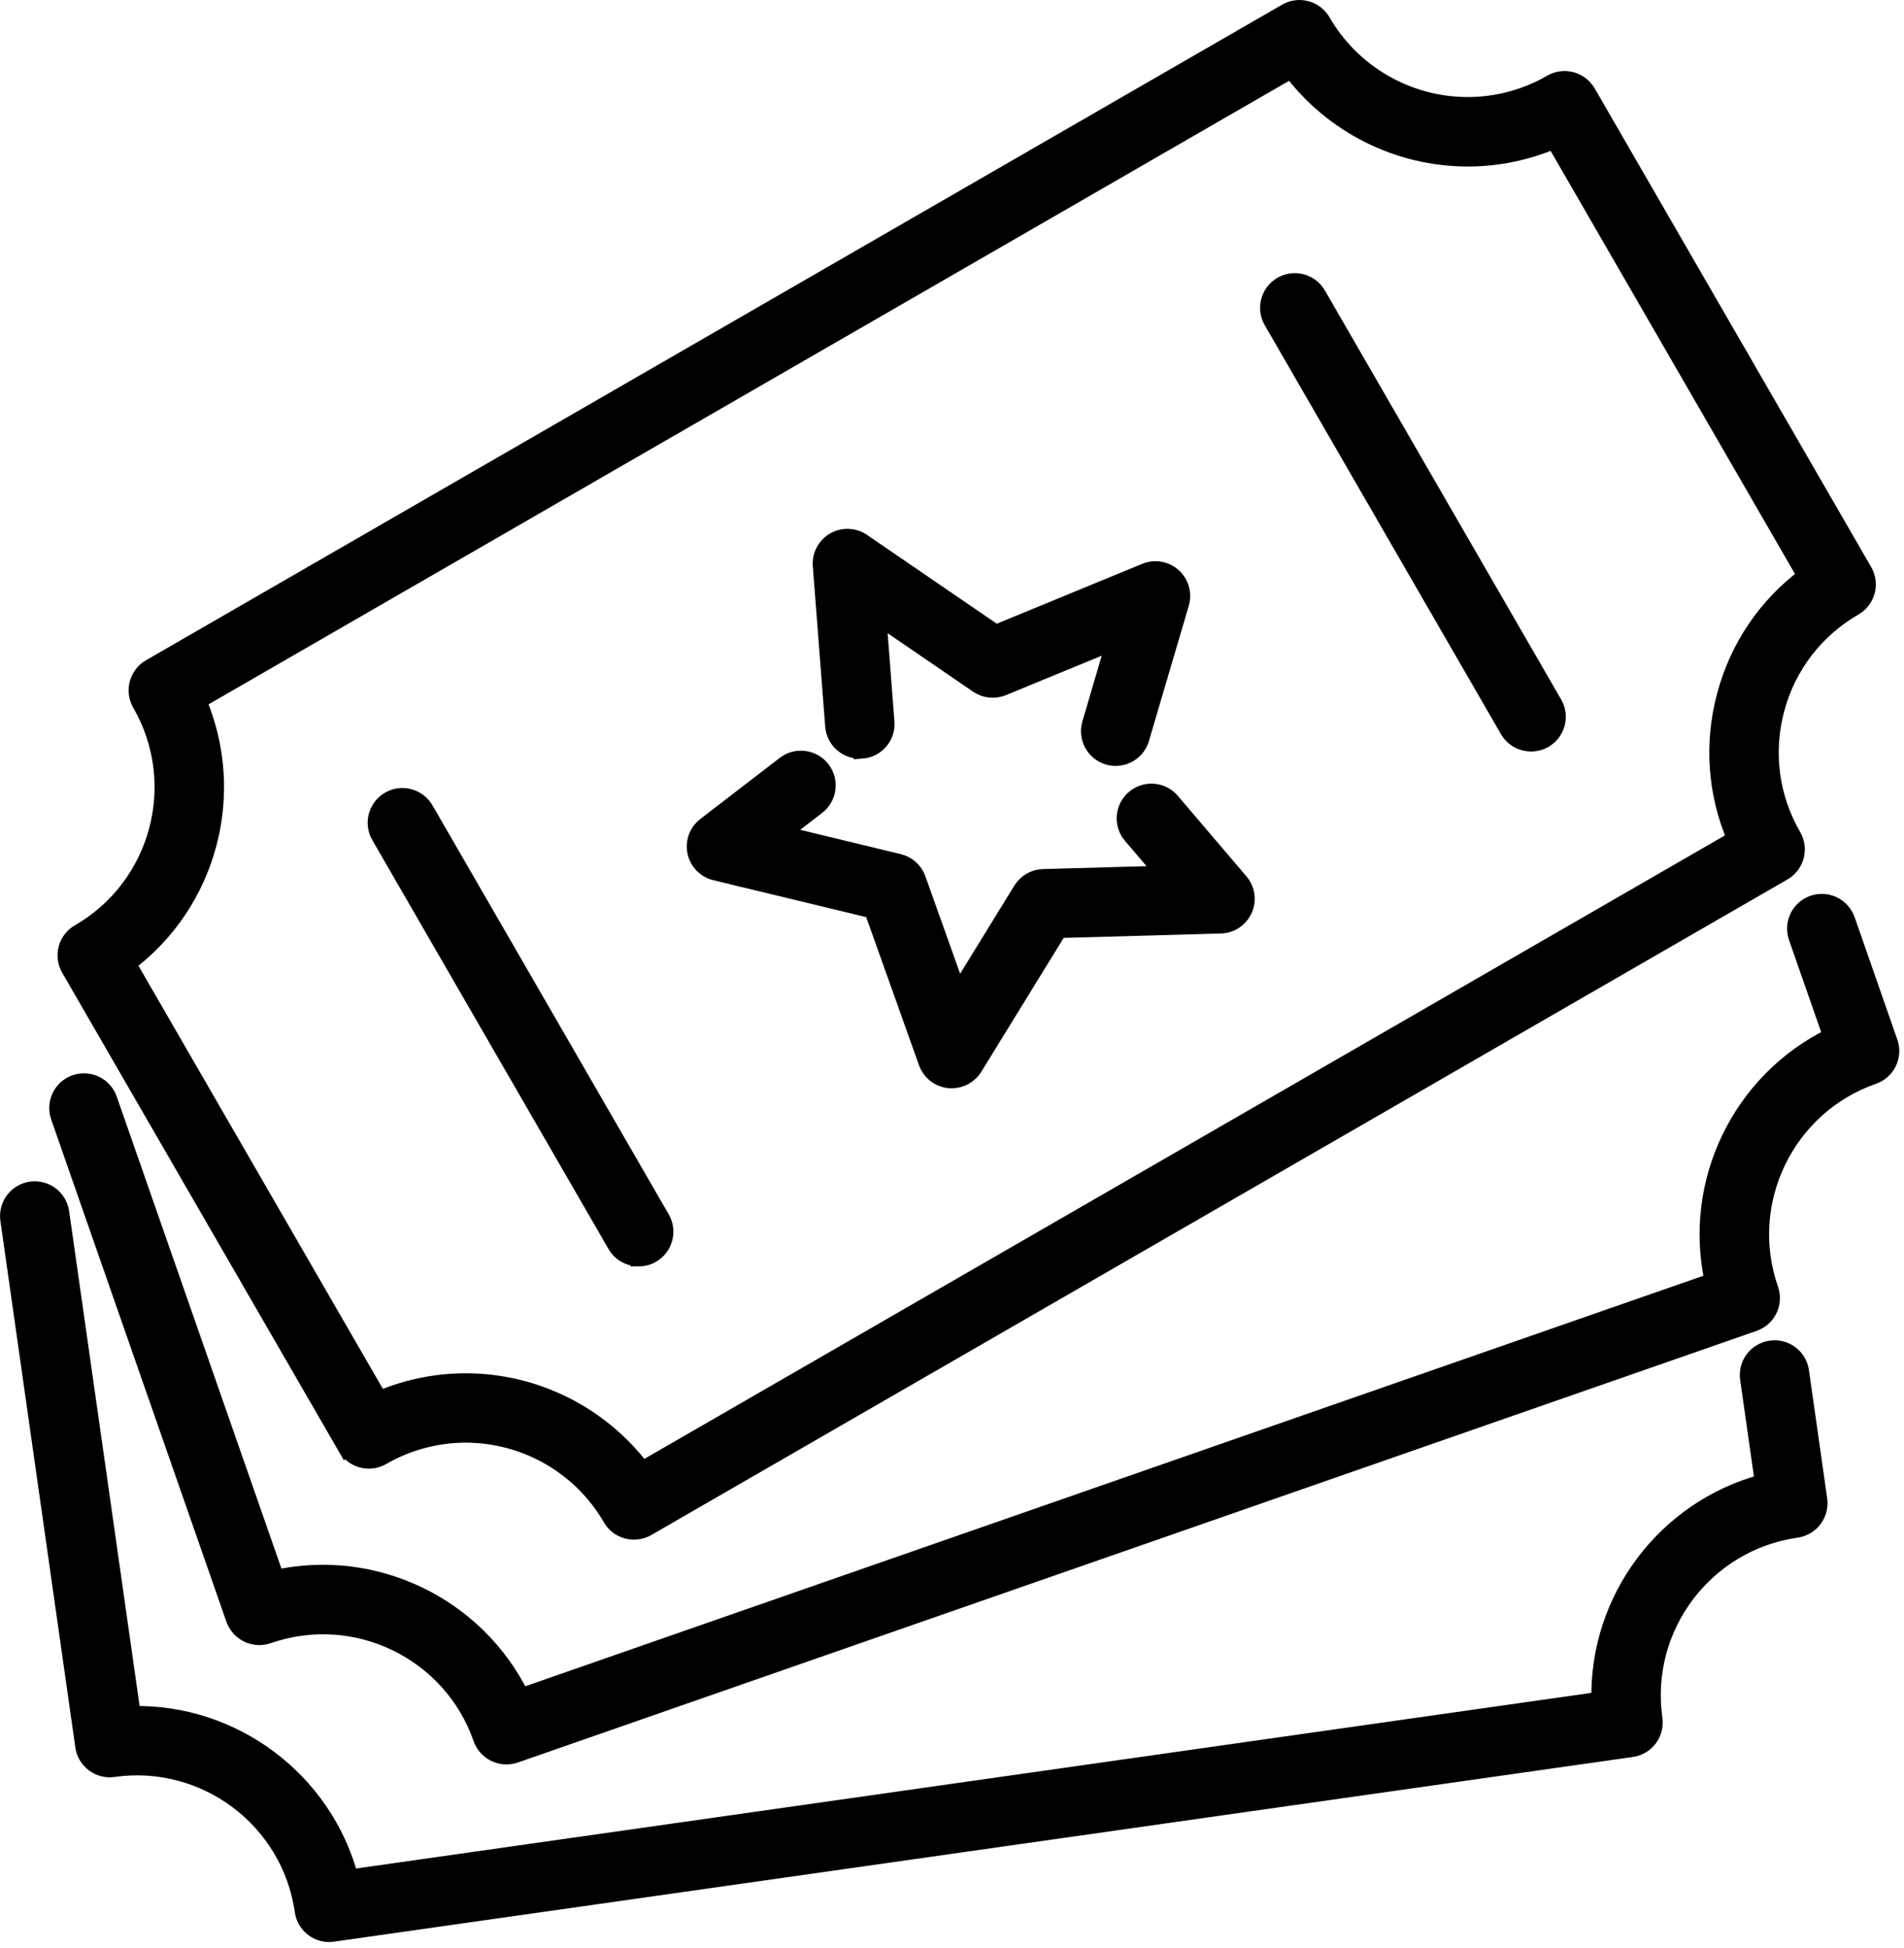
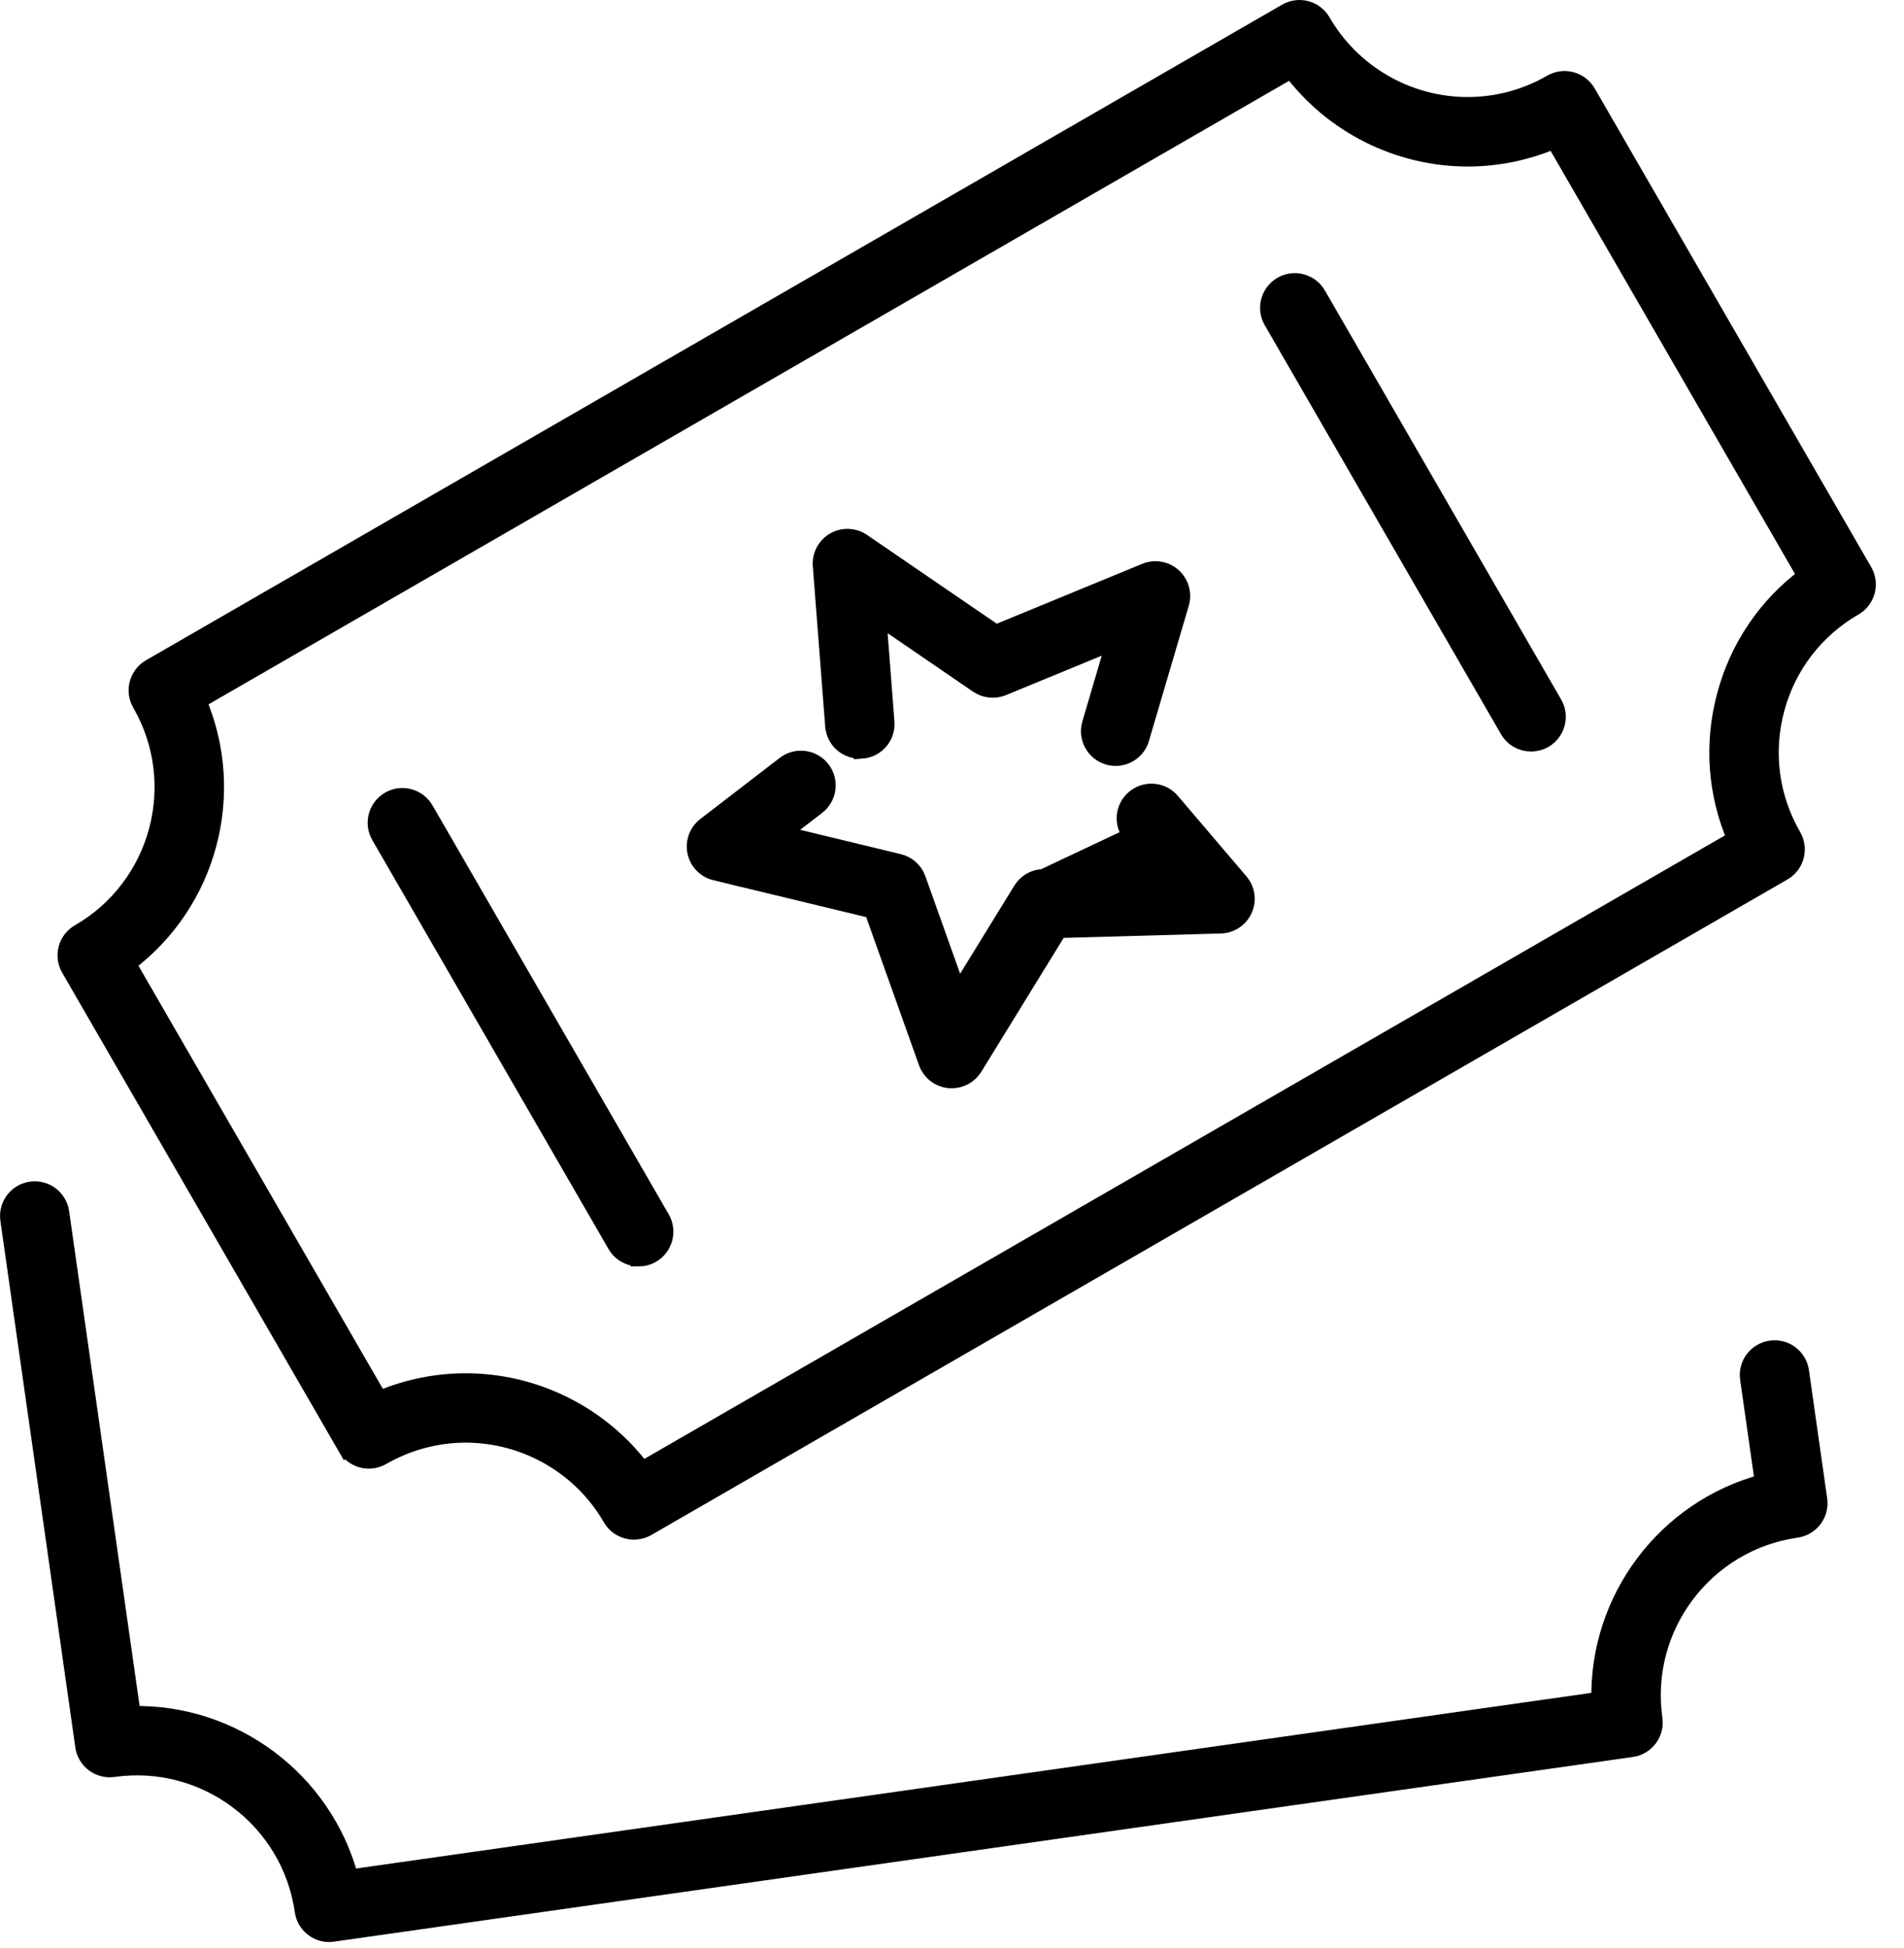
<svg xmlns="http://www.w3.org/2000/svg" width="43" height="44" viewBox="0 0 43 44" fill="none">
  <path d="M7.807 32.688C7.974 32.977 8.342 33.076 8.632 32.909C9.207 32.578 9.858 32.403 10.517 32.403C11.866 32.403 13.122 33.126 13.794 34.292C13.906 34.486 14.109 34.594 14.317 34.594C14.419 34.594 14.524 34.567 14.619 34.513L40.277 19.707C40.416 19.627 40.517 19.495 40.559 19.34C40.6 19.186 40.578 19.021 40.498 18.883C39.993 18.009 39.859 16.991 40.12 16.016C40.381 15.042 41.007 14.227 41.882 13.722C42.17 13.555 42.269 13.186 42.102 12.898L35.858 2.087C35.777 1.949 35.646 1.847 35.491 1.806C35.337 1.764 35.172 1.786 35.033 1.866C34.459 2.198 33.807 2.373 33.147 2.373C31.799 2.373 30.543 1.649 29.87 0.483C29.791 0.345 29.658 0.243 29.504 0.202C29.35 0.16 29.184 0.182 29.046 0.262L3.387 15.07C3.099 15.236 3 15.605 3.166 15.894C4.208 17.698 3.588 20.013 1.783 21.055C1.644 21.134 1.543 21.266 1.501 21.421C1.46 21.576 1.481 21.74 1.561 21.879L7.806 32.689L7.807 32.688ZM4.482 15.831L29.159 1.59C30.094 2.83 31.573 3.58 33.148 3.58C33.818 3.58 34.481 3.443 35.097 3.181L40.774 13.01C39.884 13.676 39.247 14.614 38.956 15.704C38.663 16.794 38.747 17.925 39.184 18.946L14.506 33.186C13.572 31.947 12.093 31.198 10.517 31.198C9.848 31.198 9.185 31.334 8.569 31.596L2.891 21.766C4.719 20.395 5.378 17.932 4.482 15.831Z" fill="black" stroke="black" stroke-width="0.362" />
  <path d="M14.424 28.423C14.526 28.423 14.63 28.397 14.725 28.342C15.014 28.175 15.112 27.806 14.946 27.518L9.611 18.281C9.443 17.992 9.075 17.893 8.786 18.06C8.497 18.227 8.399 18.596 8.565 18.884L13.9 28.121C14.013 28.315 14.215 28.422 14.424 28.422V28.423Z" fill="black" stroke="black" stroke-width="0.362" />
  <path d="M34.055 16.492C34.167 16.686 34.37 16.793 34.578 16.793C34.68 16.793 34.784 16.767 34.879 16.713C35.168 16.546 35.267 16.177 35.1 15.889L29.765 6.652C29.598 6.363 29.229 6.264 28.94 6.431C28.652 6.598 28.553 6.967 28.72 7.255L34.055 16.492Z" fill="black" stroke="black" stroke-width="0.362" />
-   <path d="M16.152 19.704L19.7 20.561L20.925 23.998C21.003 24.217 21.199 24.371 21.43 24.396C21.451 24.398 21.472 24.399 21.493 24.399C21.701 24.399 21.897 24.292 22.007 24.113L23.919 21.005L27.569 20.903C27.801 20.897 28.008 20.758 28.103 20.546C28.198 20.333 28.162 20.086 28.011 19.91L26.463 18.093C26.247 17.839 25.867 17.809 25.613 18.024C25.358 18.24 25.328 18.62 25.544 18.874L26.276 19.734L23.56 19.81C23.357 19.815 23.17 19.923 23.063 20.096L21.64 22.409L20.728 19.851C20.66 19.659 20.499 19.515 20.302 19.468L17.661 18.829L18.457 18.217C18.721 18.013 18.77 17.635 18.567 17.371C18.363 17.107 17.984 17.058 17.721 17.26L15.927 18.641C15.742 18.783 15.656 19.017 15.704 19.244C15.752 19.471 15.927 19.65 16.153 19.705L16.152 19.704Z" fill="black" stroke="black" stroke-width="0.362" />
+   <path d="M16.152 19.704L19.7 20.561L20.925 23.998C21.003 24.217 21.199 24.371 21.43 24.396C21.451 24.398 21.472 24.399 21.493 24.399C21.701 24.399 21.897 24.292 22.007 24.113L23.919 21.005L27.569 20.903C27.801 20.897 28.008 20.758 28.103 20.546C28.198 20.333 28.162 20.086 28.011 19.91L26.463 18.093C26.247 17.839 25.867 17.809 25.613 18.024C25.358 18.24 25.328 18.62 25.544 18.874L23.56 19.81C23.357 19.815 23.17 19.923 23.063 20.096L21.64 22.409L20.728 19.851C20.66 19.659 20.499 19.515 20.302 19.468L17.661 18.829L18.457 18.217C18.721 18.013 18.77 17.635 18.567 17.371C18.363 17.107 17.984 17.058 17.721 17.26L15.927 18.641C15.742 18.783 15.656 19.017 15.704 19.244C15.752 19.471 15.927 19.65 16.153 19.705L16.152 19.704Z" fill="black" stroke="black" stroke-width="0.362" />
  <path d="M19.465 16.954C19.797 16.929 20.046 16.639 20.019 16.307L19.837 13.939L22.078 15.473C22.247 15.588 22.461 15.61 22.649 15.533L25.162 14.498L24.618 16.345C24.524 16.664 24.707 17 25.026 17.094C25.083 17.111 25.14 17.118 25.196 17.118C25.457 17.118 25.698 16.948 25.774 16.685L26.674 13.63C26.739 13.408 26.671 13.167 26.498 13.011C26.326 12.856 26.08 12.814 25.865 12.902L22.49 14.292L19.479 12.231C19.287 12.1 19.038 12.091 18.837 12.206C18.636 12.322 18.519 12.544 18.537 12.774L18.817 16.398C18.842 16.73 19.13 16.977 19.465 16.953V16.954Z" fill="black" stroke="black" stroke-width="0.362" />
-   <path d="M5.286 36.571C5.396 36.886 5.741 37.05 6.055 36.942C8.023 36.256 10.181 37.298 10.867 39.266C10.954 39.514 11.188 39.67 11.438 39.67C11.504 39.67 11.571 39.659 11.636 39.637L39.612 29.888C39.927 29.778 40.093 29.435 39.983 29.12C39.297 27.152 40.34 24.994 42.307 24.308C42.458 24.256 42.582 24.145 42.652 24.001C42.722 23.857 42.732 23.69 42.678 23.539L41.714 20.775C41.604 20.461 41.26 20.295 40.945 20.404C40.63 20.514 40.465 20.857 40.574 21.172L41.352 23.401C39.301 24.407 38.191 26.703 38.678 28.933L11.773 38.309C10.766 36.26 8.47 35.15 6.237 35.637L2.466 24.828C2.357 24.513 2.012 24.347 1.698 24.457C1.383 24.566 1.217 24.91 1.327 25.225L5.284 36.57L5.286 36.571Z" fill="black" stroke="black" stroke-width="0.362" />
  <path d="M1.88 39.443C1.927 39.773 2.235 40.003 2.563 39.955C4.627 39.663 6.543 41.101 6.837 43.163C6.88 43.465 7.138 43.682 7.433 43.682C7.461 43.682 7.49 43.68 7.519 43.675L36.851 39.504C37.182 39.457 37.41 39.153 37.364 38.822C37.07 36.76 38.51 34.843 40.574 34.55C40.732 34.527 40.875 34.443 40.971 34.315C41.067 34.187 41.108 34.026 41.086 33.868L40.674 30.971C40.627 30.641 40.323 30.412 39.992 30.459C39.661 30.506 39.432 30.81 39.479 31.141L39.812 33.478C37.605 34.07 36.074 36.109 36.121 38.392L7.911 42.404C7.319 40.197 5.276 38.667 2.996 38.714L1.382 27.38C1.335 27.051 1.03 26.821 0.7 26.868C0.371 26.915 0.141 27.22 0.188 27.55L1.881 39.446L1.88 39.443Z" fill="black" stroke="black" stroke-width="0.362" />
</svg>